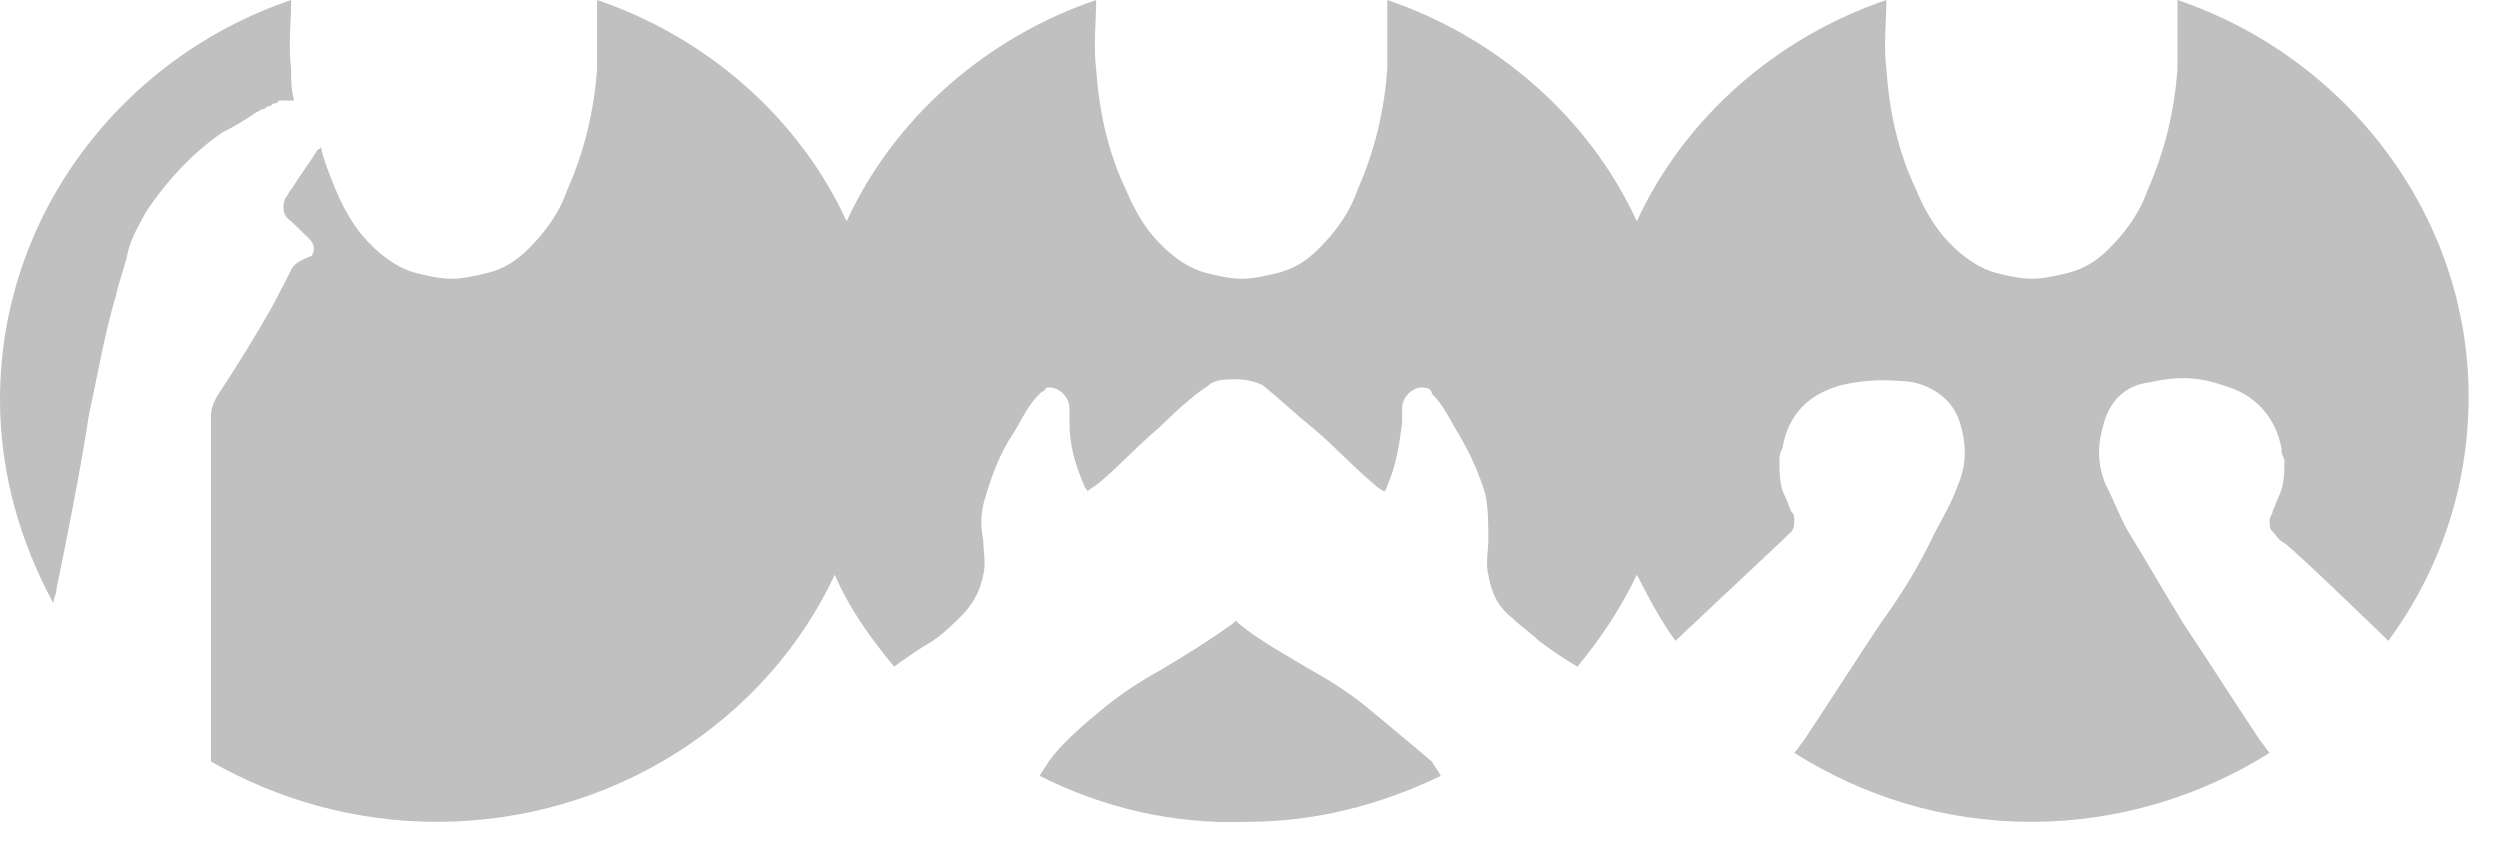
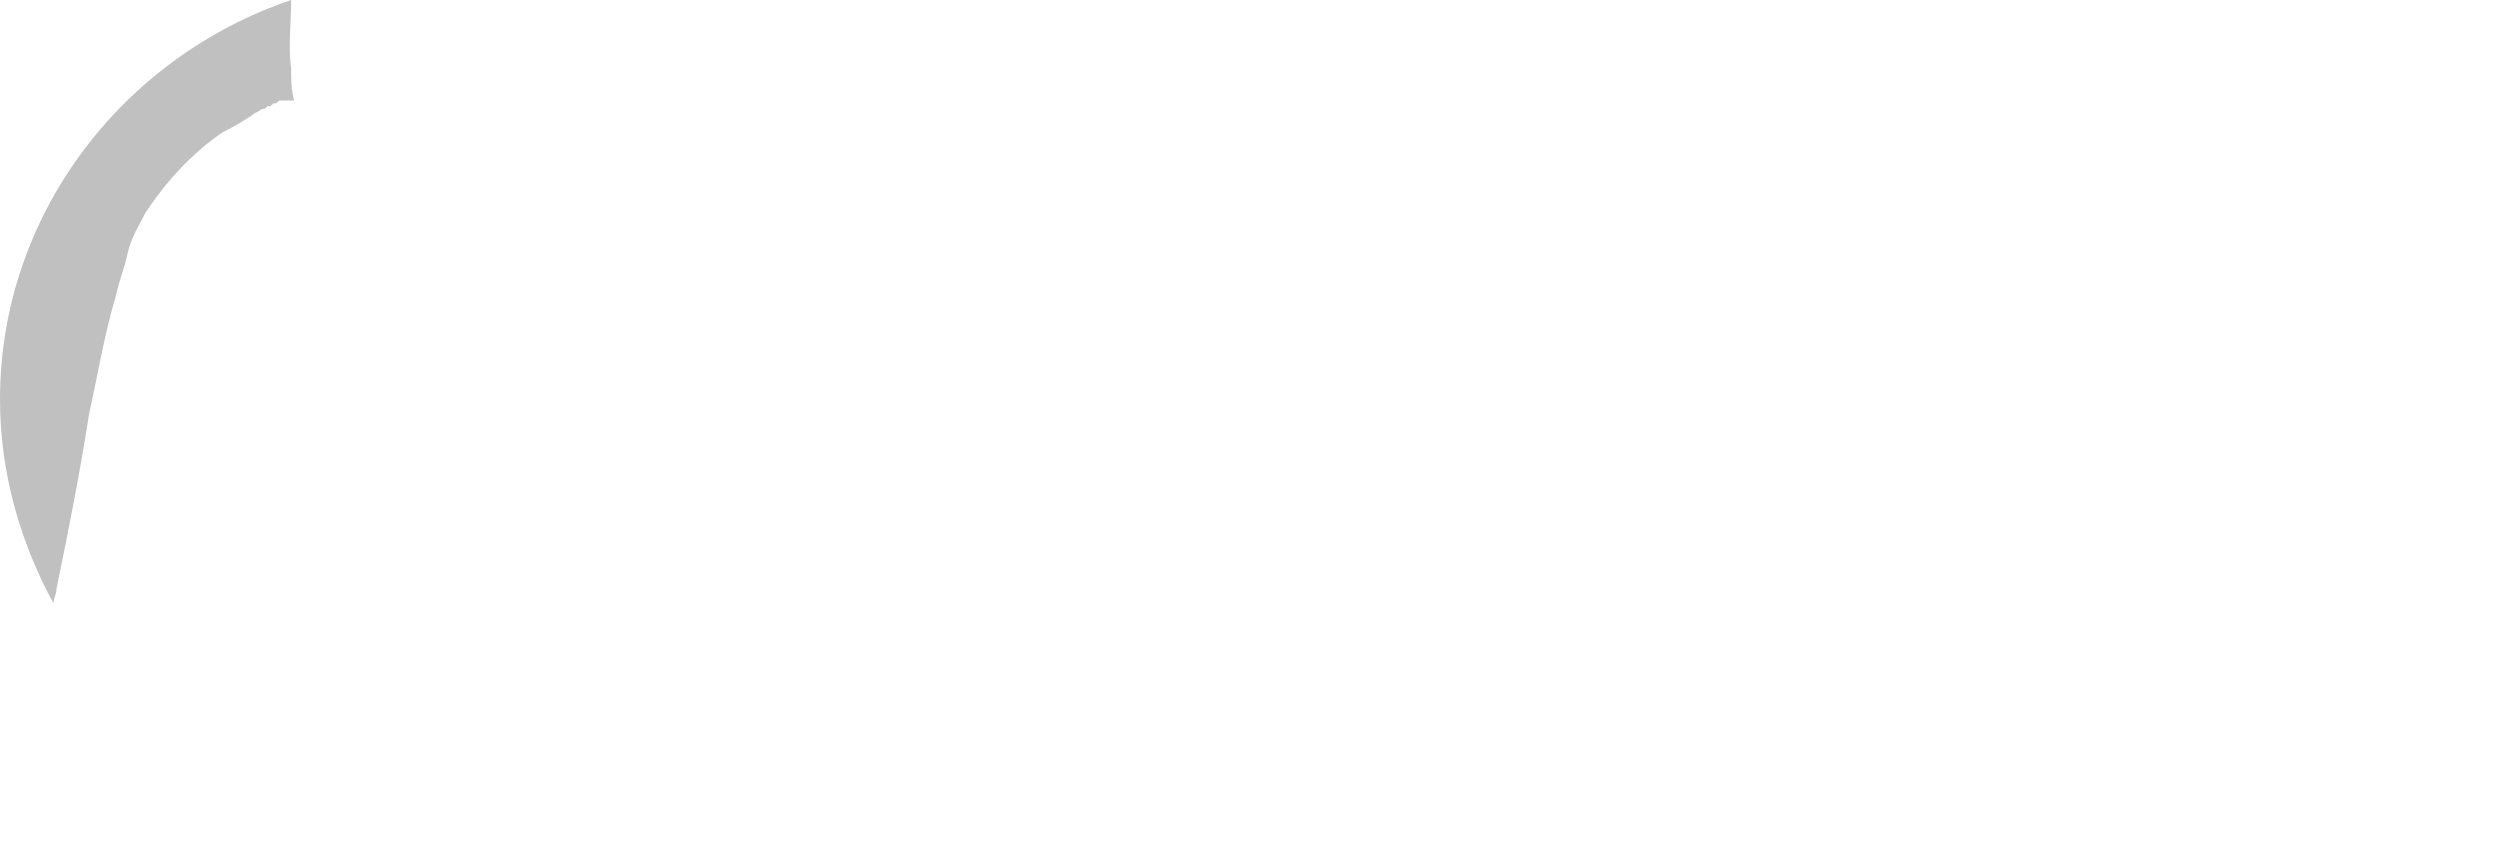
<svg xmlns="http://www.w3.org/2000/svg" width="71" height="24" viewBox="0 0 71 24" fill="none">
  <path d="M7.171 3.264C7.256 3.183 7.34 3.183 7.424 3.101C7.509 3.101 7.509 3.101 7.593 3.019C7.677 3.019 7.677 3.019 7.762 2.938C7.846 2.938 7.846 2.938 7.93 2.856H8.015C8.099 2.856 8.099 2.856 8.184 2.856C8.268 2.856 8.268 2.856 8.352 2.856C8.268 2.53 8.268 2.285 8.268 1.959C8.184 1.306 8.268 0.653 8.268 0C3.459 1.632 0 6.121 0 11.344C0 13.465 0.591 15.424 1.519 17.138C1.519 16.974 1.603 16.893 1.603 16.73C1.94 15.098 2.278 13.384 2.531 11.752C2.784 10.609 2.953 9.548 3.29 8.406C3.375 7.998 3.543 7.59 3.628 7.182C3.712 6.773 3.965 6.365 4.134 6.039C4.725 5.141 5.484 4.325 6.327 3.754C6.665 3.591 6.918 3.428 7.171 3.264Z" fill="#C0C0C0" />
-   <path d="M38.809 20.076C38.303 19.668 37.796 19.341 37.206 19.015C36.531 18.607 35.772 18.199 35.181 17.709L35.097 17.627L35.012 17.709C34.337 18.199 33.662 18.607 32.987 19.015C32.397 19.341 31.891 19.668 31.384 20.076C30.794 20.565 30.203 21.055 29.782 21.626C29.697 21.79 29.613 21.871 29.528 22.034C31.3 22.932 33.325 23.422 35.434 23.34C37.374 23.34 39.23 22.85 40.918 22.034C40.834 21.871 40.749 21.79 40.665 21.626C39.99 21.055 39.399 20.565 38.809 20.076Z" fill="#C0C0C0" />
-   <path d="M61.841 0C61.841 0.653 61.841 1.306 61.841 1.959C61.757 3.101 61.503 4.244 60.997 5.386C60.828 5.876 60.575 6.284 60.238 6.692C59.816 7.182 59.394 7.59 58.719 7.753C58.382 7.834 58.044 7.916 57.707 7.916C57.369 7.916 57.032 7.834 56.694 7.753C56.104 7.59 55.598 7.182 55.176 6.692C54.838 6.284 54.585 5.794 54.417 5.386C53.91 4.325 53.657 3.183 53.573 1.959C53.489 1.306 53.573 0.653 53.573 0C50.451 1.061 47.836 3.346 46.486 6.284C45.136 3.346 42.521 1.061 39.399 0C39.399 0.653 39.399 1.306 39.399 1.959C39.315 3.101 39.062 4.244 38.556 5.386C38.387 5.876 38.134 6.284 37.796 6.692C37.374 7.182 36.953 7.59 36.278 7.753C35.94 7.834 35.603 7.916 35.265 7.916C34.928 7.916 34.59 7.834 34.253 7.753C33.662 7.59 33.156 7.182 32.734 6.692C32.397 6.284 32.144 5.794 31.975 5.386C31.469 4.325 31.216 3.183 31.131 1.959C31.047 1.306 31.131 0.653 31.131 0C28.01 1.061 25.394 3.346 24.044 6.284C22.695 3.346 20.079 1.061 16.958 0C16.958 0.653 16.958 1.306 16.958 1.959C16.873 3.101 16.62 4.244 16.114 5.386C15.945 5.876 15.692 6.284 15.355 6.692C14.933 7.182 14.511 7.59 13.836 7.753C13.499 7.834 13.161 7.916 12.824 7.916C12.486 7.916 12.149 7.834 11.811 7.753C11.221 7.59 10.715 7.182 10.293 6.692C9.955 6.284 9.702 5.794 9.533 5.386C9.365 4.978 9.196 4.57 9.112 4.162C9.112 4.162 9.112 4.244 9.027 4.244C8.774 4.652 8.521 4.978 8.268 5.386C8.184 5.468 8.184 5.549 8.099 5.631C8.015 5.876 8.015 6.121 8.268 6.284C8.352 6.365 8.437 6.447 8.521 6.529C8.605 6.61 8.69 6.692 8.774 6.773C8.943 6.937 8.943 7.1 8.859 7.263C8.437 7.426 8.352 7.508 8.268 7.671C8.099 7.998 7.93 8.324 7.762 8.65C7.256 9.548 6.749 10.364 6.159 11.262C6.074 11.425 5.99 11.588 5.99 11.833C5.99 14.526 5.99 17.219 5.99 19.912V21.626C7.846 22.687 10.04 23.34 12.402 23.34C17.38 23.34 21.767 20.484 23.707 16.322C24.129 17.301 24.72 18.117 25.394 18.933C25.732 18.688 26.069 18.444 26.491 18.199C26.744 18.035 26.997 17.791 27.25 17.546C27.588 17.219 27.841 16.811 27.925 16.322C28.01 15.995 27.925 15.669 27.925 15.342C27.841 14.934 27.841 14.526 28.01 14.037C28.178 13.465 28.432 12.812 28.769 12.323C29.022 11.915 29.191 11.507 29.528 11.18C29.613 11.099 29.697 11.099 29.697 11.017C30.035 10.935 30.372 11.262 30.372 11.588C30.372 11.752 30.372 11.833 30.372 11.996C30.372 12.649 30.541 13.22 30.794 13.792C30.794 13.873 30.878 13.873 30.878 13.955C30.963 13.873 31.131 13.792 31.216 13.71C31.806 13.22 32.312 12.649 32.903 12.16C33.325 11.752 33.831 11.262 34.337 10.935C34.506 10.772 34.843 10.772 35.097 10.772C35.434 10.772 35.687 10.854 35.856 10.935C36.362 11.344 36.784 11.752 37.29 12.16C37.881 12.649 38.387 13.22 38.977 13.71C39.062 13.792 39.146 13.873 39.315 13.955C39.399 13.873 39.399 13.792 39.399 13.792C39.652 13.22 39.737 12.649 39.821 11.996C39.821 11.833 39.821 11.752 39.821 11.588C39.821 11.262 40.159 10.935 40.496 11.017C40.58 11.017 40.665 11.099 40.665 11.18C41.002 11.507 41.171 11.915 41.424 12.323C41.761 12.894 42.015 13.465 42.183 14.037C42.268 14.445 42.268 14.853 42.268 15.342C42.268 15.669 42.183 15.995 42.268 16.322C42.352 16.811 42.521 17.219 42.943 17.546C43.196 17.791 43.449 17.954 43.702 18.199C44.039 18.444 44.377 18.688 44.799 18.933C45.474 18.117 46.064 17.219 46.486 16.322C46.824 16.974 47.161 17.627 47.583 18.199C47.752 18.035 50.367 15.587 50.536 15.424C50.62 15.342 50.789 15.179 50.873 15.098C50.958 15.016 50.958 14.853 50.958 14.771C50.958 14.69 50.958 14.608 50.873 14.526C50.789 14.363 50.789 14.281 50.704 14.118C50.536 13.792 50.536 13.465 50.536 13.057C50.536 12.976 50.536 12.894 50.62 12.731C50.789 11.752 51.379 11.18 52.307 10.935C52.982 10.772 53.657 10.772 54.332 10.854C55.007 11.017 55.513 11.425 55.682 12.078C55.851 12.649 55.851 13.22 55.598 13.792C55.429 14.281 55.176 14.69 54.923 15.179C54.501 16.077 53.995 16.893 53.404 17.709C52.645 18.852 51.97 19.912 51.211 21.055C51.126 21.137 51.042 21.3 50.958 21.381C52.898 22.605 55.176 23.34 57.707 23.34C60.154 23.34 62.516 22.605 64.456 21.381C64.372 21.3 64.287 21.137 64.203 21.055C63.444 19.912 62.769 18.852 62.01 17.709C61.503 16.893 60.997 15.995 60.491 15.179C60.238 14.771 60.069 14.281 59.816 13.792C59.563 13.22 59.563 12.649 59.732 12.078C59.9 11.425 60.322 10.935 61.081 10.854C61.757 10.691 62.431 10.691 63.106 10.935C64.034 11.18 64.625 11.833 64.794 12.731C64.794 12.812 64.794 12.894 64.878 13.057C64.878 13.384 64.878 13.792 64.709 14.118C64.625 14.281 64.625 14.363 64.541 14.526C64.541 14.608 64.456 14.69 64.456 14.771C64.456 14.934 64.456 15.016 64.541 15.098C64.625 15.179 64.709 15.342 64.878 15.424C65.131 15.587 67.662 18.035 67.831 18.199C69.265 16.24 70.109 13.873 70.109 11.262C70.109 6.121 66.65 1.632 61.841 0Z" fill="#C0C0C0" />
</svg>